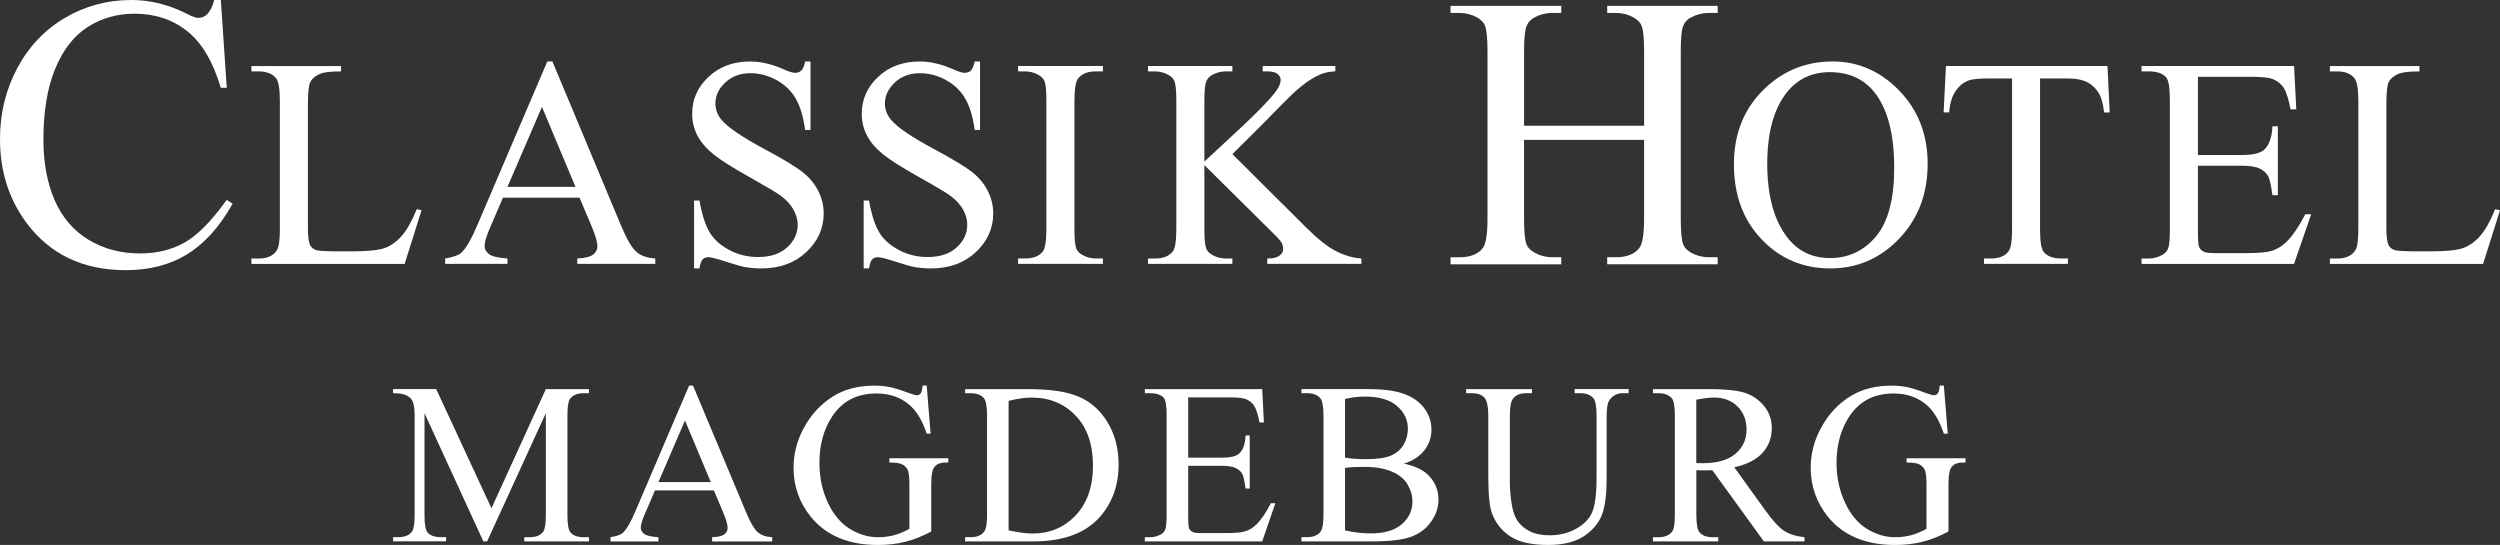
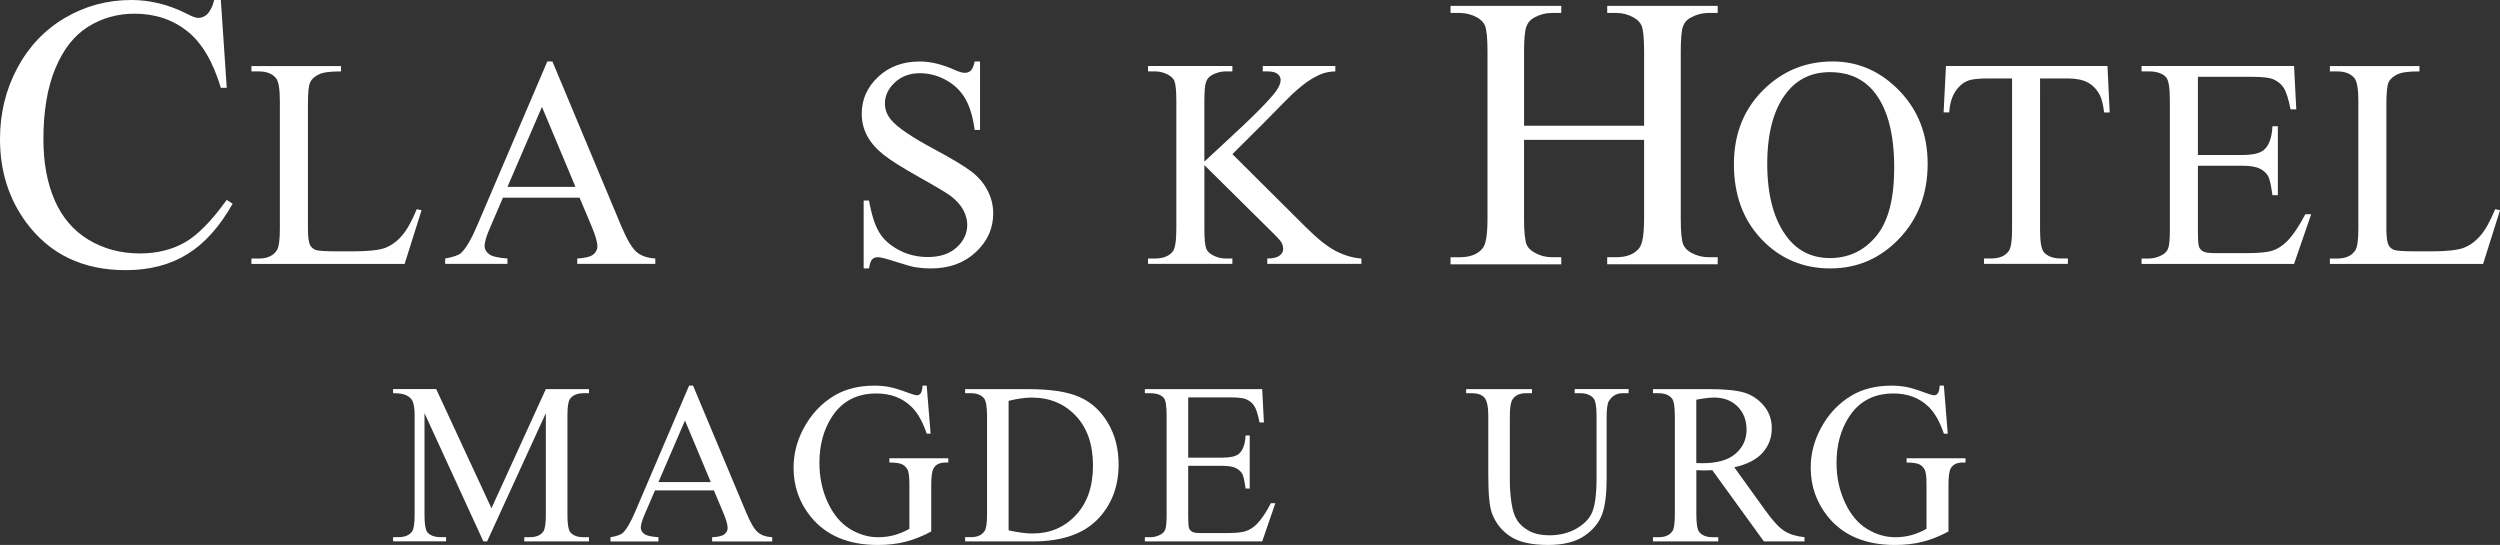
<svg xmlns="http://www.w3.org/2000/svg" version="1.1" id="Layer_1" x="0px" y="0px" width="168.272px" height="36.68px" viewBox="76.352 25.929 168.272 36.68" enable-background="new 76.352 25.929 168.272 36.68" xml:space="preserve">
  <rect x="76.352" y="25.929" width="168.272" height="36.68" fill="#333333" stroke="none" />
  <g>
    <path fill="#FFFFFF" d="M88.765,42.262c-0.862,0.482-1.859,0.726-2.987,0.726c-1.301,0-2.455-0.31-3.47-0.922   c-1.013-0.615-1.773-1.504-2.274-2.655c-0.504-1.156-0.76-2.519-0.76-4.096c0-1.907,0.27-3.499,0.805-4.783   c0.532-1.282,1.266-2.214,2.197-2.801c0.934-0.584,1.977-0.88,3.13-0.88c1.375,0,2.555,0.391,3.541,1.168   c0.982,0.777,1.74,2.05,2.269,3.822h0.398l-0.398-5.912h-0.449c-0.093,0.407-0.251,0.73-0.475,0.961   c-0.171,0.164-0.371,0.244-0.602,0.244c-0.151,0-0.409-0.092-0.769-0.283c-1.223-0.613-2.462-0.922-3.72-0.922   c-1.615,0-3.105,0.399-4.468,1.198c-1.363,0.8-2.435,1.927-3.213,3.377c-0.777,1.456-1.168,3.051-1.168,4.787   c0,2.156,0.591,4.027,1.771,5.62c1.582,2.135,3.812,3.202,6.692,3.202c1.601,0,2.979-0.357,4.145-1.076   c1.161-0.716,2.178-1.849,3.051-3.397l-0.398-0.257C90.58,40.821,89.629,41.778,88.765,42.262z" />
    <path fill="#FFFFFF" d="M104.727,40.077l-0.323-0.068c-0.342,0.826-0.681,1.431-1.023,1.811c-0.34,0.385-0.717,0.65-1.126,0.802   c-0.416,0.147-1.131,0.225-2.152,0.225H99.13c-0.858,0-1.37-0.032-1.532-0.097c-0.163-0.063-0.284-0.167-0.363-0.302   c-0.106-0.206-0.157-0.576-0.157-1.12v-8.37c0-0.795,0.05-1.295,0.157-1.502c0.104-0.214,0.299-0.387,0.583-0.522   c0.286-0.139,0.782-0.203,1.489-0.198v-0.362h-6.032v0.362h0.501c0.506,0,0.885,0.145,1.141,0.436   c0.183,0.208,0.273,0.729,0.273,1.56v8.598c0,0.756-0.066,1.24-0.206,1.451c-0.241,0.365-0.642,0.55-1.208,0.55h-0.501v0.362   h10.312L104.727,40.077z" />
    <path fill="#FFFFFF" d="M110.51,43.328c-0.641-0.044-1.059-0.145-1.251-0.3c-0.194-0.156-0.29-0.332-0.29-0.533   c0-0.258,0.112-0.643,0.333-1.16l0.904-2.102h5.155l0.806,1.914c0.263,0.621,0.395,1.077,0.395,1.366   c0,0.217-0.096,0.399-0.28,0.549c-0.19,0.15-0.546,0.239-1.077,0.266v0.362h5.255v-0.362c-0.544-0.033-0.967-0.181-1.272-0.448   c-0.303-0.265-0.645-0.841-1.019-1.732l-4.634-11.08h-0.345l-4.686,10.963c-0.405,0.965-0.774,1.6-1.11,1.918   c-0.162,0.153-0.522,0.283-1.078,0.38v0.362h4.192v-0.363H110.51z M112.83,33.123l2.257,5.385h-4.578L112.83,33.123z" />
-     <path fill="#FFFFFF" d="M124.409,36.344c0.482,0.382,1.291,0.891,2.433,1.53c1.138,0.64,1.836,1.054,2.092,1.252   c0.378,0.288,0.659,0.598,0.839,0.933c0.181,0.336,0.27,0.664,0.27,0.991c0,0.591-0.237,1.102-0.711,1.532   c-0.476,0.432-1.124,0.647-1.941,0.647c-0.707,0-1.355-0.156-1.948-0.471c-0.595-0.312-1.036-0.708-1.322-1.184   c-0.287-0.474-0.519-1.188-0.688-2.146h-0.364v4.566h0.364c0.046-0.308,0.117-0.511,0.213-0.608   c0.093-0.098,0.222-0.146,0.386-0.146c0.173,0,0.577,0.103,1.213,0.31c0.638,0.205,1.061,0.324,1.263,0.356   c0.341,0.058,0.704,0.09,1.092,0.09c1.228,0,2.236-0.364,3.017-1.095c0.782-0.729,1.176-1.6,1.176-2.605   c0-0.534-0.125-1.039-0.37-1.522c-0.244-0.484-0.595-0.906-1.05-1.263c-0.457-0.358-1.305-0.872-2.551-1.54   c-1.524-0.818-2.49-1.474-2.895-1.965c-0.281-0.333-0.422-0.702-0.422-1.107c0-0.531,0.22-1.004,0.667-1.42   c0.446-0.416,1.01-0.623,1.689-0.623c0.604,0,1.185,0.151,1.75,0.459c0.562,0.306,0.996,0.725,1.3,1.249   c0.303,0.523,0.513,1.227,0.632,2.11h0.363v-4.606h-0.363c-0.065,0.311-0.151,0.515-0.259,0.612   c-0.109,0.104-0.25,0.151-0.418,0.151c-0.151,0-0.41-0.076-0.776-0.242c-0.792-0.347-1.543-0.521-2.249-0.521   c-1.134,0-2.068,0.346-2.801,1.038c-0.733,0.69-1.099,1.512-1.099,2.47c0,0.549,0.124,1.053,0.371,1.515   C123.566,35.543,123.93,35.964,124.409,36.344z" />
    <path fill="#FFFFFF" d="M135.826,36.344c0.48,0.382,1.291,0.891,2.43,1.53c1.14,0.64,1.836,1.054,2.092,1.252   c0.379,0.288,0.659,0.598,0.84,0.933c0.179,0.336,0.269,0.664,0.269,0.991c0,0.591-0.237,1.102-0.713,1.532   c-0.474,0.432-1.121,0.647-1.94,0.647c-0.705,0-1.354-0.156-1.95-0.471c-0.591-0.312-1.033-0.708-1.319-1.184   c-0.289-0.474-0.52-1.188-0.688-2.146h-0.362v4.566h0.362c0.046-0.308,0.117-0.511,0.21-0.608c0.098-0.098,0.226-0.146,0.39-0.146   c0.172,0,0.576,0.103,1.213,0.31c0.639,0.205,1.059,0.324,1.262,0.356c0.34,0.058,0.703,0.09,1.088,0.09   c1.234,0,2.239-0.364,3.021-1.095c0.783-0.729,1.174-1.6,1.174-2.605c0-0.534-0.124-1.039-0.368-1.522   c-0.246-0.484-0.597-0.906-1.052-1.263c-0.457-0.358-1.303-0.872-2.549-1.54c-1.526-0.818-2.49-1.474-2.896-1.965   c-0.283-0.333-0.425-0.702-0.425-1.107c0-0.531,0.226-1.004,0.669-1.42c0.444-0.416,1.008-0.623,1.688-0.623   c0.601,0,1.186,0.151,1.749,0.459c0.563,0.306,0.997,0.725,1.3,1.249c0.305,0.523,0.517,1.227,0.637,2.11h0.36v-4.606h-0.36   c-0.069,0.311-0.154,0.515-0.262,0.612c-0.107,0.104-0.247,0.151-0.419,0.151c-0.149,0-0.408-0.076-0.773-0.242   c-0.794-0.347-1.542-0.521-2.25-0.521c-1.132,0-2.067,0.346-2.797,1.038c-0.733,0.69-1.101,1.512-1.101,2.47   c0,0.549,0.124,1.053,0.374,1.515C134.976,35.543,135.345,35.964,135.826,36.344z" />
-     <path fill="#FFFFFF" d="M150.587,43.328h-0.48c-0.316,0-0.612-0.078-0.894-0.235c-0.212-0.119-0.349-0.262-0.413-0.422   c-0.086-0.217-0.129-0.663-0.129-1.336v-8.604c0-0.799,0.08-1.306,0.244-1.517c0.249-0.317,0.647-0.48,1.191-0.48h0.48v-0.362   h-5.708v0.362h0.473c0.313,0,0.616,0.079,0.902,0.238c0.205,0.118,0.336,0.257,0.404,0.421c0.086,0.216,0.126,0.662,0.126,1.338   v8.604c0,0.799-0.08,1.302-0.234,1.511c-0.248,0.324-0.649,0.482-1.198,0.482h-0.473v0.362h5.708L150.587,43.328L150.587,43.328z" />
    <path fill="#FFFFFF" d="M159.303,43.329h-0.45c-0.317,0-0.613-0.079-0.895-0.236c-0.21-0.12-0.348-0.261-0.412-0.422   c-0.087-0.217-0.128-0.663-0.128-1.336v-4.292l4.596,4.549c0.35,0.339,0.553,0.57,0.614,0.695c0.062,0.128,0.093,0.267,0.093,0.424   c0,0.154-0.082,0.298-0.25,0.427c-0.166,0.126-0.439,0.191-0.82,0.191v0.362h6.334v-0.362c-0.57-0.039-1.137-0.206-1.709-0.497   c-0.568-0.29-1.256-0.84-2.062-1.644l-4.91-4.884l2.033-2.023c1.184-1.21,1.85-1.881,1.996-2.014   c0.494-0.457,0.916-0.789,1.254-0.995c0.342-0.207,0.627-0.344,0.865-0.418c0.234-0.071,0.494-0.11,0.781-0.12v-0.362h-4.887v0.362   h0.305c0.328,0,0.559,0.059,0.697,0.174c0.139,0.114,0.204,0.248,0.204,0.399c0,0.195-0.086,0.424-0.262,0.688   c-0.408,0.596-1.584,1.782-3.528,3.562c-0.765,0.707-1.214,1.125-1.345,1.249v-4.075c0-0.655,0.038-1.09,0.119-1.298   c0.076-0.211,0.218-0.364,0.421-0.47c0.29-0.15,0.588-0.229,0.895-0.229h0.45v-0.362h-5.677v0.362h0.473   c0.312,0,0.615,0.079,0.903,0.238c0.203,0.118,0.337,0.255,0.402,0.412c0.085,0.223,0.127,0.671,0.127,1.347v8.604   c0,0.799-0.078,1.302-0.234,1.511c-0.249,0.323-0.648,0.483-1.198,0.483h-0.473v0.362h5.677L159.303,43.329L159.303,43.329z" />
    <path fill="#FFFFFF" d="M181.438,43.242h-0.629c-0.412,0-0.801-0.102-1.166-0.308c-0.276-0.153-0.457-0.335-0.541-0.551   c-0.11-0.28-0.168-0.863-0.168-1.742v-5.297h8.08v5.297c0,1.04-0.106,1.701-0.318,1.974c-0.325,0.419-0.846,0.627-1.555,0.627   h-0.61v0.476h7.436v-0.476h-0.612c-0.412,0-0.806-0.102-1.183-0.308c-0.264-0.153-0.438-0.335-0.524-0.551   c-0.113-0.28-0.166-0.863-0.166-1.742V29.418c0-0.854,0.049-1.422,0.146-1.699c0.099-0.279,0.283-0.487,0.56-0.622   c0.364-0.198,0.756-0.297,1.168-0.297h0.612v-0.475h-7.436V26.8h0.61c0.41,0,0.803,0.102,1.17,0.308   c0.271,0.154,0.451,0.34,0.535,0.554c0.113,0.282,0.168,0.868,0.168,1.757v4.975h-8.08v-4.975c0-0.854,0.051-1.422,0.154-1.699   c0.104-0.279,0.289-0.487,0.555-0.622c0.365-0.198,0.754-0.297,1.166-0.297h0.629v-0.475h-7.453V26.8h0.617   c0.41,0,0.801,0.102,1.181,0.308c0.264,0.154,0.438,0.34,0.524,0.554c0.109,0.282,0.166,0.868,0.166,1.757v11.224   c0,1.04-0.104,1.701-0.309,1.974c-0.324,0.419-0.848,0.627-1.562,0.627h-0.617v0.476h7.453V43.242z" />
    <path fill="#FFFFFF" d="M199.547,43.996c1.816,0,3.361-0.668,4.637-2.004c1.275-1.334,1.916-3.016,1.916-5.036   c0-1.968-0.635-3.605-1.901-4.917c-1.269-1.312-2.765-1.972-4.492-1.972c-1.744,0-3.235,0.581-4.488,1.741   c-1.44,1.334-2.159,3.058-2.159,5.175c0,2.069,0.623,3.755,1.866,5.057C196.172,43.345,197.713,43.996,199.547,43.996z    M196.652,32.11c0.719-0.882,1.674-1.325,2.863-1.325c1.272,0,2.268,0.446,2.987,1.334c0.899,1.122,1.347,2.818,1.347,5.101   c0,2.101-0.406,3.641-1.222,4.616c-0.815,0.977-1.853,1.462-3.101,1.462c-1.174,0-2.114-0.444-2.829-1.334   c-0.931-1.172-1.394-2.846-1.394-5.019C195.307,34.822,195.756,33.212,196.652,32.11z" />
    <path fill="#FFFFFF" d="M207.332,30.372l-0.158,3.124h0.375c0.045-0.604,0.189-1.081,0.432-1.436   c0.24-0.352,0.533-0.592,0.875-0.715c0.258-0.092,0.703-0.136,1.322-0.136h1.604v10.174c0,0.746-0.072,1.225-0.218,1.434   c-0.235,0.34-0.635,0.511-1.196,0.511h-0.474v0.362h5.646v-0.362h-0.459c-0.52,0-0.9-0.138-1.15-0.413   c-0.178-0.204-0.266-0.713-0.266-1.531V31.21h1.875c0.553,0,0.996,0.088,1.334,0.269c0.334,0.181,0.607,0.461,0.809,0.839   c0.125,0.236,0.226,0.628,0.295,1.179h0.375l-0.149-3.124L207.332,30.372L207.332,30.372z" />
    <path fill="#FFFFFF" d="M230.271,42.188c-0.312,0.308-0.644,0.512-0.98,0.618c-0.34,0.104-0.889,0.159-1.643,0.159h-2.26   c-0.365,0-0.611-0.038-0.746-0.115c-0.131-0.075-0.226-0.177-0.273-0.304c-0.053-0.125-0.078-0.485-0.078-1.077v-4.387h2.926   c0.557,0,0.969,0.065,1.236,0.195c0.27,0.132,0.465,0.313,0.582,0.54c0.09,0.184,0.184,0.6,0.273,1.249h0.364v-4.639h-0.364   c-0.037,0.762-0.229,1.29-0.57,1.59c-0.254,0.229-0.76,0.346-1.521,0.346h-2.926V31.1h3.652c0.662,0,1.123,0.05,1.389,0.149   c0.324,0.137,0.57,0.334,0.738,0.599c0.166,0.261,0.32,0.741,0.455,1.441h0.387l-0.15-2.917h-10.264v0.362h0.473   c0.551,0,0.945,0.134,1.178,0.395c0.174,0.197,0.254,0.719,0.254,1.561v8.655c0,0.65-0.032,1.077-0.108,1.285   c-0.076,0.209-0.219,0.365-0.431,0.471c-0.28,0.154-0.575,0.229-0.893,0.229h-0.473v0.362h10.264l1.152-3.339h-0.395   C231.09,41.17,230.676,41.783,230.271,42.188z" />
    <path fill="#FFFFFF" d="M244.301,40.009c-0.342,0.826-0.682,1.431-1.023,1.811c-0.336,0.385-0.719,0.65-1.127,0.802   c-0.412,0.147-1.131,0.225-2.151,0.225h-0.974c-0.854,0-1.364-0.032-1.532-0.097c-0.16-0.063-0.285-0.167-0.363-0.302   c-0.103-0.206-0.155-0.576-0.155-1.12v-8.37c0-0.795,0.055-1.295,0.155-1.502c0.104-0.214,0.304-0.387,0.584-0.522   c0.285-0.139,0.781-0.203,1.488-0.198v-0.362h-6.029v0.362h0.502c0.505,0,0.884,0.145,1.136,0.436   c0.186,0.208,0.278,0.729,0.278,1.56v8.598c0,0.756-0.065,1.24-0.207,1.451c-0.241,0.365-0.646,0.55-1.207,0.55h-0.502v0.362   h10.312l1.14-3.613L244.301,40.009z" />
    <path fill="#FFFFFF" d="M109.432,60.139l-3.72-8.021h-2.903v0.276c0.416,0,0.72,0.049,0.911,0.149   c0.188,0.097,0.319,0.222,0.39,0.363c0.101,0.204,0.151,0.53,0.151,0.983v6.698c0,0.574-0.058,0.944-0.167,1.106   c-0.181,0.261-0.489,0.39-0.922,0.39h-0.362v0.283h3.568v-0.283h-0.362c-0.404,0-0.698-0.104-0.884-0.313   c-0.138-0.158-0.207-0.549-0.207-1.183V53.74l3.962,8.63h0.251l3.953-8.63v6.851c0,0.574-0.056,0.944-0.165,1.107   c-0.178,0.26-0.484,0.389-0.922,0.389h-0.364v0.283h4.355v-0.283h-0.356c-0.403,0-0.697-0.104-0.883-0.313   c-0.143-0.158-0.211-0.549-0.211-1.183v-6.698c0-0.576,0.054-0.941,0.165-1.104c0.183-0.261,0.493-0.394,0.93-0.394h0.356v-0.276   h-2.904L109.432,60.139z" />
    <path fill="#FFFFFF" d="M126.571,60.41l-3.572-8.527h-0.264l-3.607,8.438c-0.311,0.744-0.598,1.23-0.854,1.476   c-0.126,0.119-0.402,0.22-0.831,0.29v0.285h3.229v-0.285c-0.496-0.031-0.816-0.105-0.964-0.227   c-0.151-0.116-0.225-0.256-0.225-0.414c0-0.193,0.086-0.491,0.259-0.891l0.697-1.617h3.965l0.621,1.474   c0.203,0.479,0.303,0.832,0.303,1.054c0,0.165-0.072,0.307-0.214,0.422c-0.146,0.117-0.421,0.184-0.829,0.199v0.285h4.045v-0.285   c-0.419-0.021-0.744-0.135-0.98-0.341C127.117,61.541,126.855,61.096,126.571,60.41z M120.671,58.377l1.786-4.145l1.737,4.145   H120.671z" />
    <path fill="#FFFFFF" d="M136.216,57.061c0.413,0,0.701,0.043,0.866,0.127c0.166,0.082,0.282,0.205,0.363,0.363   c0.077,0.156,0.117,0.492,0.117,1.01v2.963c-0.329,0.185-0.668,0.326-1.021,0.426c-0.352,0.094-0.718,0.139-1.098,0.139   c-0.643,0-1.275-0.186-1.887-0.559c-0.612-0.377-1.109-0.969-1.485-1.774c-0.378-0.81-0.565-1.698-0.565-2.677   c0-1.205,0.283-2.241,0.854-3.114c0.68-1.034,1.671-1.552,2.978-1.552c0.959,0,1.742,0.296,2.353,0.885   c0.424,0.408,0.767,1.018,1.036,1.82h0.263l-0.263-3.233h-0.279c-0.016,0.257-0.059,0.431-0.126,0.519   c-0.068,0.087-0.149,0.131-0.246,0.131c-0.097,0-0.287-0.053-0.567-0.157c-0.558-0.21-0.992-0.342-1.298-0.401   c-0.304-0.06-0.642-0.09-1.016-0.09c-1.024,0-1.911,0.219-2.661,0.655c-0.898,0.532-1.601,1.287-2.118,2.269   c-0.434,0.83-0.65,1.694-0.65,2.596c0,1.246,0.386,2.346,1.155,3.3c1.03,1.267,2.535,1.903,4.515,1.903   c0.691,0,1.318-0.074,1.885-0.223c0.563-0.144,1.136-0.373,1.712-0.685v-3.14c0-0.55,0.053-0.918,0.154-1.104   c0.145-0.263,0.415-0.396,0.806-0.396h0.189v-0.289h-3.967L136.216,57.061L136.216,57.061z" />
    <path fill="#FFFFFF" d="M148.987,52.641c-0.801-0.353-1.968-0.521-3.499-0.521h-4.174v0.275h0.387c0.387,0,0.68,0.111,0.878,0.336   c0.138,0.16,0.21,0.562,0.21,1.199v6.625c0,0.58-0.055,0.954-0.166,1.117c-0.182,0.279-0.488,0.413-0.922,0.413h-0.387v0.285h4.582   c1.992,0,3.474-0.533,4.447-1.604c0.867-0.959,1.301-2.148,1.301-3.576c0-1.062-0.243-2-0.729-2.811   C150.427,53.564,149.787,52.986,148.987,52.641z M148.762,60.607c-0.773,0.822-1.743,1.231-2.911,1.231   c-0.432,0-0.97-0.069-1.611-0.211V52.91c0.582-0.145,1.098-0.221,1.55-0.221c1.211,0,2.199,0.41,2.972,1.226   c0.771,0.817,1.158,1.935,1.158,3.353C149.92,58.672,149.534,59.785,148.762,60.607z" />
    <path fill="#FFFFFF" d="M160.936,61.215c-0.246,0.236-0.495,0.393-0.761,0.473c-0.262,0.084-0.682,0.121-1.26,0.121h-1.737   c-0.285,0-0.476-0.027-0.579-0.086c-0.099-0.057-0.171-0.136-0.211-0.233c-0.042-0.099-0.061-0.375-0.061-0.828v-3.38h2.255   c0.429,0,0.746,0.049,0.951,0.15c0.208,0.104,0.356,0.24,0.448,0.418c0.067,0.14,0.14,0.457,0.21,0.959h0.278v-3.569h-0.278   c-0.03,0.586-0.177,0.991-0.438,1.224c-0.197,0.18-0.588,0.27-1.171,0.27h-2.255v-4.058h2.814c0.509,0,0.863,0.04,1.065,0.114   c0.254,0.107,0.44,0.262,0.569,0.464c0.129,0.199,0.246,0.57,0.354,1.108h0.295l-0.115-2.243h-7.899v0.276h0.362   c0.424,0,0.726,0.104,0.906,0.309c0.133,0.146,0.198,0.55,0.198,1.197v6.662c0,0.498-0.029,0.83-0.086,0.988   c-0.061,0.163-0.167,0.286-0.329,0.363c-0.219,0.115-0.448,0.173-0.689,0.173h-0.362v0.283h7.899l0.885-2.572h-0.301   C161.568,60.43,161.246,60.9,160.936,61.215z" />
-     <path fill="#FFFFFF" d="M170.846,57.135c0.609-0.191,1.068-0.496,1.383-0.902c0.314-0.403,0.472-0.862,0.472-1.379   c0-0.6-0.201-1.131-0.601-1.595c-0.396-0.458-0.973-0.778-1.729-0.961c-0.498-0.12-1.162-0.18-1.988-0.18h-4.432v0.276h0.387   c0.388,0,0.683,0.11,0.879,0.334c0.144,0.166,0.218,0.565,0.218,1.201v6.623c0,0.576-0.06,0.95-0.177,1.131   c-0.187,0.268-0.493,0.4-0.92,0.4h-0.387v0.285h4.84c1.153,0,2.01-0.109,2.573-0.322c0.562-0.214,1.005-0.556,1.326-1.021   c0.324-0.463,0.484-0.953,0.484-1.463c0-0.668-0.246-1.234-0.732-1.698C172.09,57.53,171.557,57.288,170.846,57.135z    M166.885,52.789c0.4-0.112,0.854-0.165,1.361-0.165c0.938,0,1.65,0.208,2.137,0.633c0.492,0.423,0.732,0.938,0.732,1.537   c0,0.39-0.098,0.746-0.293,1.073c-0.195,0.328-0.48,0.568-0.848,0.729c-0.375,0.156-0.929,0.24-1.662,0.24   c-0.289,0-0.552-0.01-0.791-0.027c-0.238-0.02-0.451-0.043-0.638-0.078L166.885,52.789L166.885,52.789z M170.703,61.214   c-0.48,0.415-1.174,0.618-2.088,0.618c-0.57,0-1.148-0.068-1.73-0.203v-4.206c0.133-0.024,0.314-0.038,0.533-0.053   c0.225-0.009,0.488-0.015,0.805-0.015c0.721,0,1.322,0.104,1.812,0.318c0.488,0.208,0.846,0.499,1.059,0.866   c0.217,0.37,0.326,0.753,0.326,1.149C171.42,60.297,171.18,60.805,170.703,61.214z" />
    <path fill="#FFFFFF" d="M182.338,52.395h0.385c0.387,0,0.682,0.111,0.879,0.336c0.142,0.16,0.213,0.562,0.213,1.199v4.151   c0,1.09-0.102,1.862-0.291,2.317c-0.194,0.455-0.561,0.83-1.088,1.123c-0.528,0.295-1.129,0.438-1.799,0.438   c-0.521,0-0.967-0.092-1.328-0.276c-0.356-0.188-0.635-0.427-0.826-0.711c-0.19-0.291-0.323-0.69-0.397-1.207   c-0.071-0.515-0.108-0.97-0.108-1.363V53.93c0-0.574,0.063-0.949,0.19-1.134c0.181-0.265,0.481-0.401,0.906-0.401h0.393v-0.275   h-4.432v0.275h0.387c0.388,0,0.668,0.102,0.843,0.295c0.174,0.199,0.262,0.611,0.262,1.24v4.012c0,1.232,0.08,2.074,0.242,2.521   c0.239,0.657,0.651,1.176,1.231,1.566c0.578,0.387,1.428,0.58,2.549,0.58c1.024,0,1.841-0.2,2.438-0.606   c0.594-0.403,0.996-0.894,1.203-1.461c0.203-0.565,0.303-1.362,0.303-2.394v-4.156c0-0.57,0.055-0.936,0.164-1.088   c0.215-0.34,0.523-0.51,0.93-0.51h0.385v-0.276h-3.631v0.276H182.338z" />
    <path fill="#FFFFFF" d="M195.201,60.32l-2.117-2.939c0.865-0.193,1.5-0.52,1.912-0.984c0.41-0.465,0.613-1.01,0.613-1.642   c0-0.591-0.18-1.097-0.541-1.524c-0.361-0.426-0.799-0.719-1.316-0.877c-0.516-0.155-1.318-0.235-2.406-0.235h-3.734v0.278h0.386   c0.39,0,0.68,0.111,0.877,0.332c0.142,0.158,0.209,0.559,0.209,1.201v6.625c0,0.584-0.051,0.954-0.153,1.111   c-0.188,0.284-0.5,0.421-0.933,0.421h-0.386v0.281h4.394v-0.281h-0.401c-0.379,0-0.668-0.108-0.861-0.33   c-0.143-0.155-0.213-0.557-0.213-1.202v-2.978c0.08,0.004,0.158,0.008,0.234,0.008c0.075,0.002,0.147,0.007,0.213,0.007   c0.162,0,0.371-0.007,0.627-0.015l3.471,4.791h2.736v-0.281c-0.56-0.058-1.013-0.2-1.359-0.421   C196.102,61.443,195.686,60.995,195.201,60.32z M190.951,57.107c-0.045,0-0.104-0.004-0.174-0.004   c-0.07-0.006-0.154-0.006-0.25-0.006v-4.264c0.5-0.098,0.897-0.145,1.188-0.145c0.658,0,1.193,0.199,1.59,0.602   c0.404,0.402,0.605,0.921,0.605,1.561c0,0.658-0.25,1.194-0.744,1.621C192.668,56.895,191.93,57.107,190.951,57.107z" />
    <path fill="#FFFFFF" d="M204.68,57.061c0.412,0,0.701,0.043,0.867,0.127c0.16,0.082,0.281,0.205,0.359,0.363   c0.08,0.156,0.117,0.492,0.117,1.01v2.963c-0.326,0.185-0.668,0.326-1.021,0.426c-0.35,0.094-0.715,0.139-1.094,0.139   c-0.646,0-1.275-0.186-1.889-0.559c-0.611-0.377-1.109-0.969-1.482-1.774c-0.379-0.81-0.57-1.698-0.57-2.677   c0-1.205,0.285-2.241,0.855-3.114c0.682-1.034,1.672-1.552,2.979-1.552c0.955,0,1.74,0.296,2.353,0.885   c0.422,0.408,0.768,1.018,1.037,1.82h0.262l-0.262-3.233h-0.281c-0.016,0.257-0.057,0.431-0.127,0.519   c-0.066,0.087-0.15,0.131-0.244,0.131c-0.096,0-0.285-0.053-0.568-0.157c-0.559-0.21-0.992-0.342-1.299-0.401   c-0.305-0.06-0.641-0.09-1.016-0.09c-1.023,0-1.91,0.219-2.66,0.655c-0.895,0.532-1.604,1.287-2.115,2.269   c-0.436,0.83-0.652,1.694-0.652,2.596c0,1.246,0.39,2.346,1.156,3.3c1.031,1.267,2.533,1.903,4.516,1.903   c0.689,0,1.318-0.074,1.886-0.223c0.562-0.144,1.135-0.373,1.715-0.685v-3.14c0-0.55,0.049-0.918,0.149-1.104   c0.146-0.263,0.416-0.396,0.812-0.396h0.187v-0.289h-3.967v0.289H204.68z" />
  </g>
</svg>